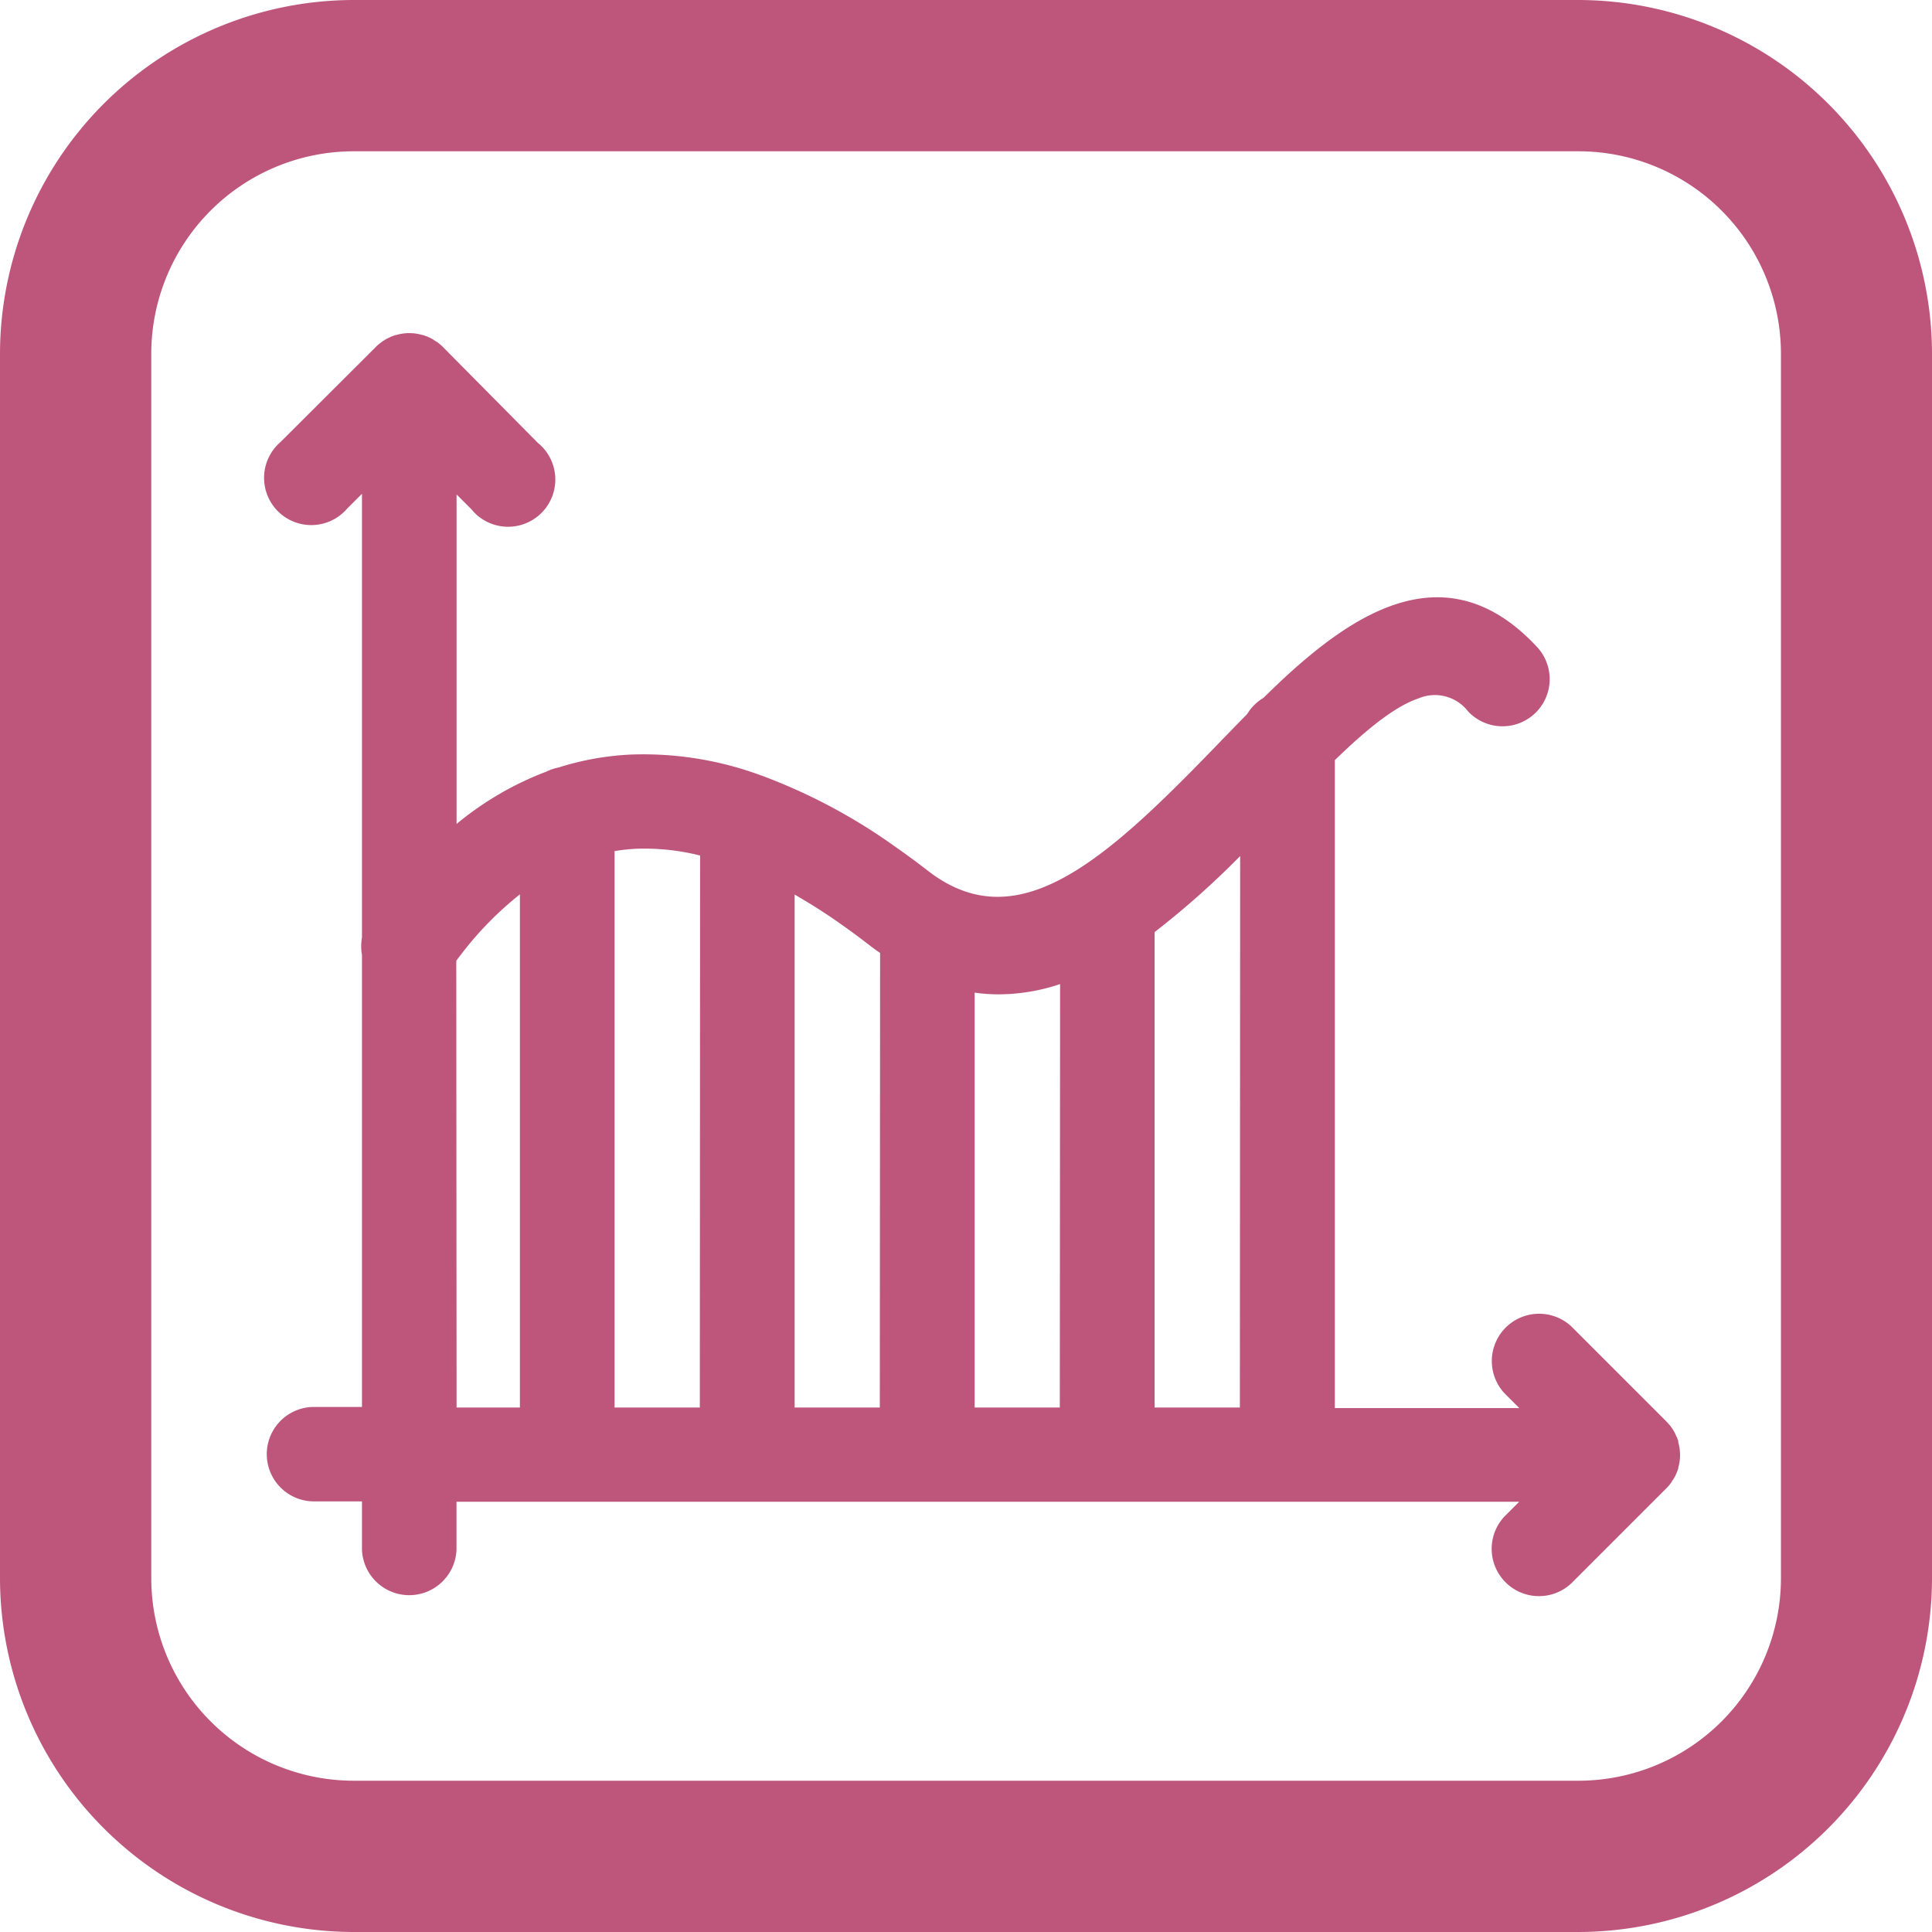
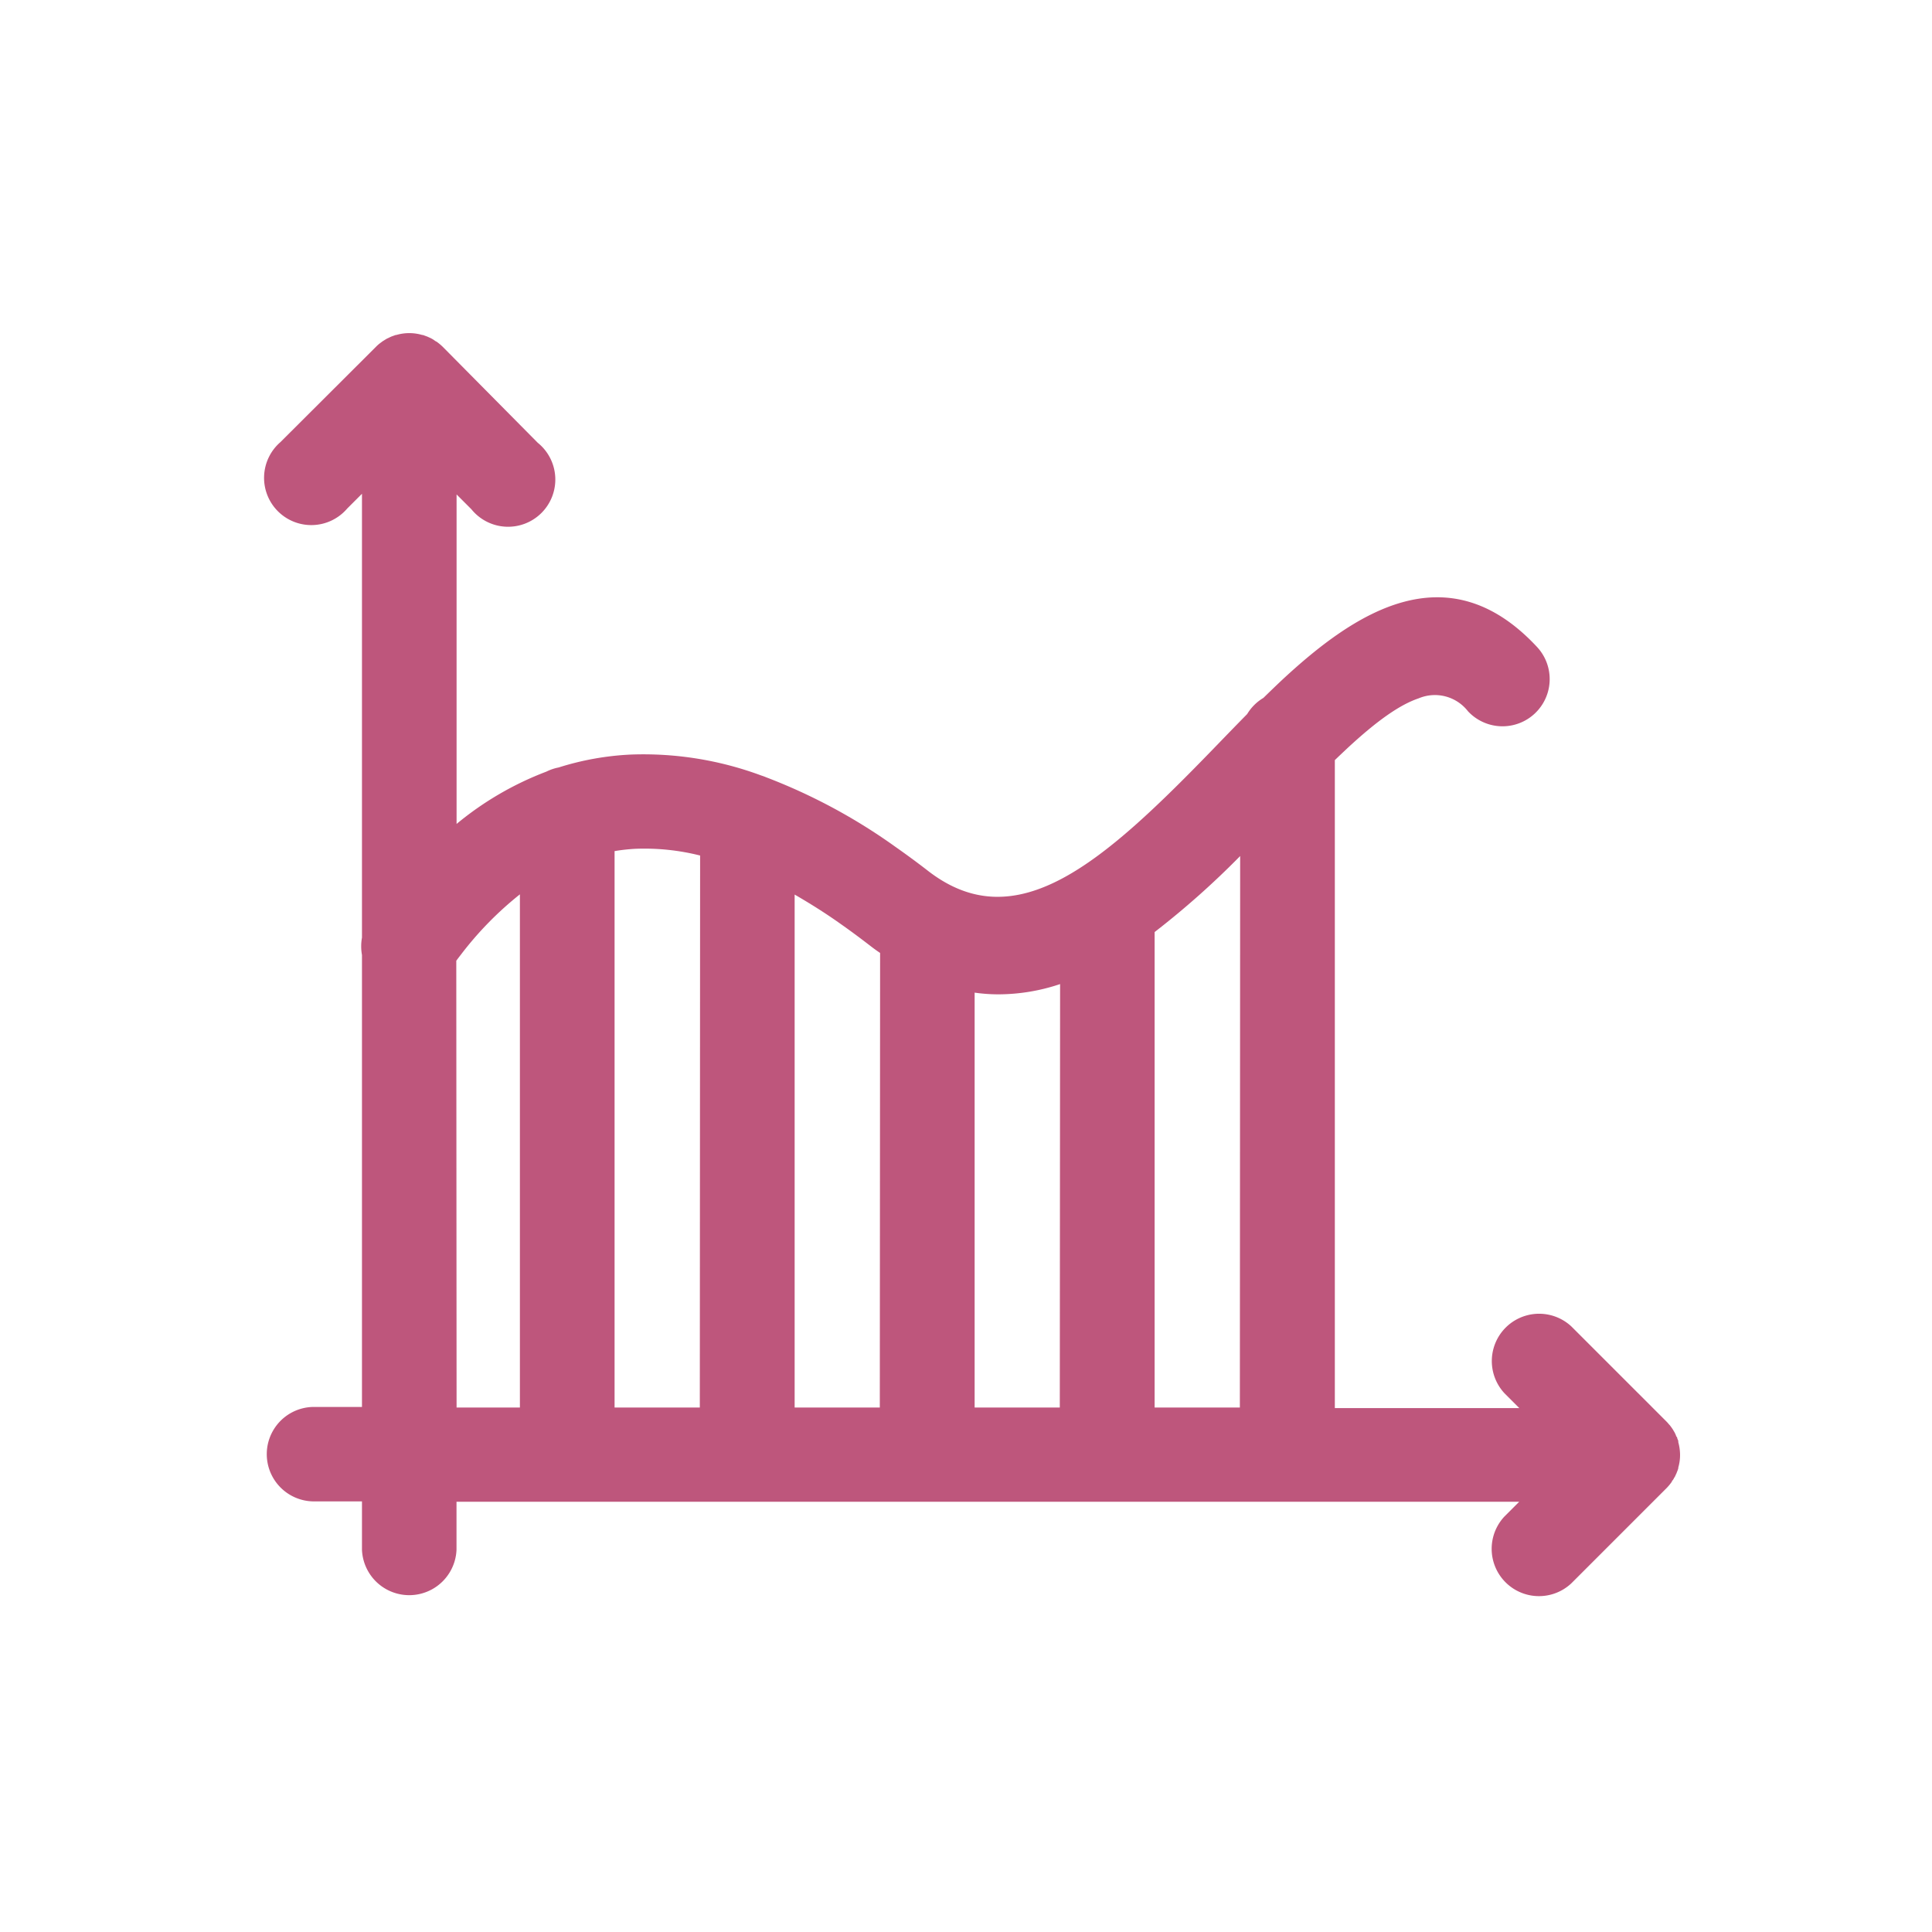
<svg xmlns="http://www.w3.org/2000/svg" width="261.8" height="261.8" viewBox="0 0 261.8 261.8">
  <defs>
    <style>
      .cls-1 {
        fill: #be567c;
      }
    </style>
  </defs>
  <title>Course_Icon_Calculus (2)</title>
  <g id="Laag_2" data-name="Laag 2">
    <g id="Laag_1-2" data-name="Laag 1">
      <g id="Course_Icon_Calculus">
-         <path class="cls-1" d="M213.88,261.8h-166A48,48,0,0,1,0,213.88v-166A48,48,0,0,1,47.91,0h166A48,48,0,0,1,261.8,47.91v166A48,48,0,0,1,213.88,261.8ZM47.91,20.5A27.45,27.45,0,0,0,20.5,47.91v166A27.45,27.45,0,0,0,47.91,241.3h166a27.45,27.45,0,0,0,27.42-27.42v-166A27.45,27.45,0,0,0,213.88,20.5Z" />
        <path class="cls-1" d="M226.83,200.32c0-.06.07-.11.1-.16s.1-.21.15-.32.09-.17.12-.26.06-.16.09-.23.09-.25.13-.38v0s0-.07,0-.11a6,6,0,0,0,.24-1.71,6.49,6.49,0,0,0-.24-1.72l0-.12c0-.13-.09-.25-.13-.38s0-.15-.09-.23-.08-.17-.12-.26l-.15-.32-.09-.15c-.08-.13-.15-.27-.24-.39l0,0c-.1-.15-.21-.3-.32-.44l-.13-.14c-.1-.12-.2-.24-.31-.35h0l-12.9-12.9a6.41,6.41,0,0,0-9.06,9.06l2,2h-25V103c.53-.51,1.05-1,1.58-1.5,4.09-3.81,7.2-6,9.78-6.87a5.67,5.67,0,0,1,6.68,1.75,6.39,6.39,0,1,0,9.36-8.71c-12.22-13.14-24.87-4.52-34.54,4.46-.84.79-1.69,1.61-2.54,2.44a6.4,6.4,0,0,0-2.2,2.19c-1.42,1.44-2.85,2.92-4.33,4.45-15.2,15.72-26.9,26.12-38.94,16.78-1.43-1.11-2.93-2.21-4.44-3.27a77.5,77.5,0,0,0-17.44-9.38c-.22-.09-.45-.18-.68-.25a45.89,45.89,0,0,0-17.72-2.84A38.34,38.34,0,0,0,75.69,104a6.42,6.42,0,0,0-1.65.56,42.91,42.91,0,0,0-12.17,7.09V67l2,2a6.4,6.4,0,1,0,9-9L60,47a6.93,6.93,0,0,0-.84-.7L59,46.22,58.69,46l-.21-.12-.27-.13-.31-.14-.19-.07-.41-.15-.09,0a6.25,6.25,0,0,0-3.5,0l-.08,0-.42.15-.19.07-.3.14-.28.13-.2.12-.34.21-.1.07-.28.21a4.61,4.61,0,0,0-.58.51L38,59.91a6.4,6.4,0,1,0,9.05,9l2-2v60.14a6.68,6.68,0,0,0,0,2.36v61.24h-6.5a6.4,6.4,0,0,0,0,12.8h6.5V210a6.41,6.41,0,0,0,12.81,0v-6.5h144l-2,2a6.41,6.41,0,0,0,9.06,9.06l12.9-12.9h0a6.32,6.32,0,0,0,.74-.9l0-.06C226.68,200.58,226.76,200.45,226.83,200.32Zm-165-70.13c.2-.28.41-.55.62-.82a46.11,46.11,0,0,1,8-8.18v69.54H61.87Zm106.18,60.54H156.46V126.3A114.33,114.33,0,0,0,168.05,116Zm-24.4,0H132.07V134.51a22.81,22.81,0,0,0,3.28.23,26.37,26.37,0,0,0,8.3-1.39Zm-24.39,0H107.68V121.22c2,1.16,4.13,2.48,6.26,4,1.23.86,2.55,1.84,3.94,2.91q.69.54,1.38,1Zm-24.39,0H83.28v-75.4a25.87,25.87,0,0,1,2.79-.31,30.84,30.84,0,0,1,8.8.91Z" />
      </g>
    </g>
  </g>
</svg>